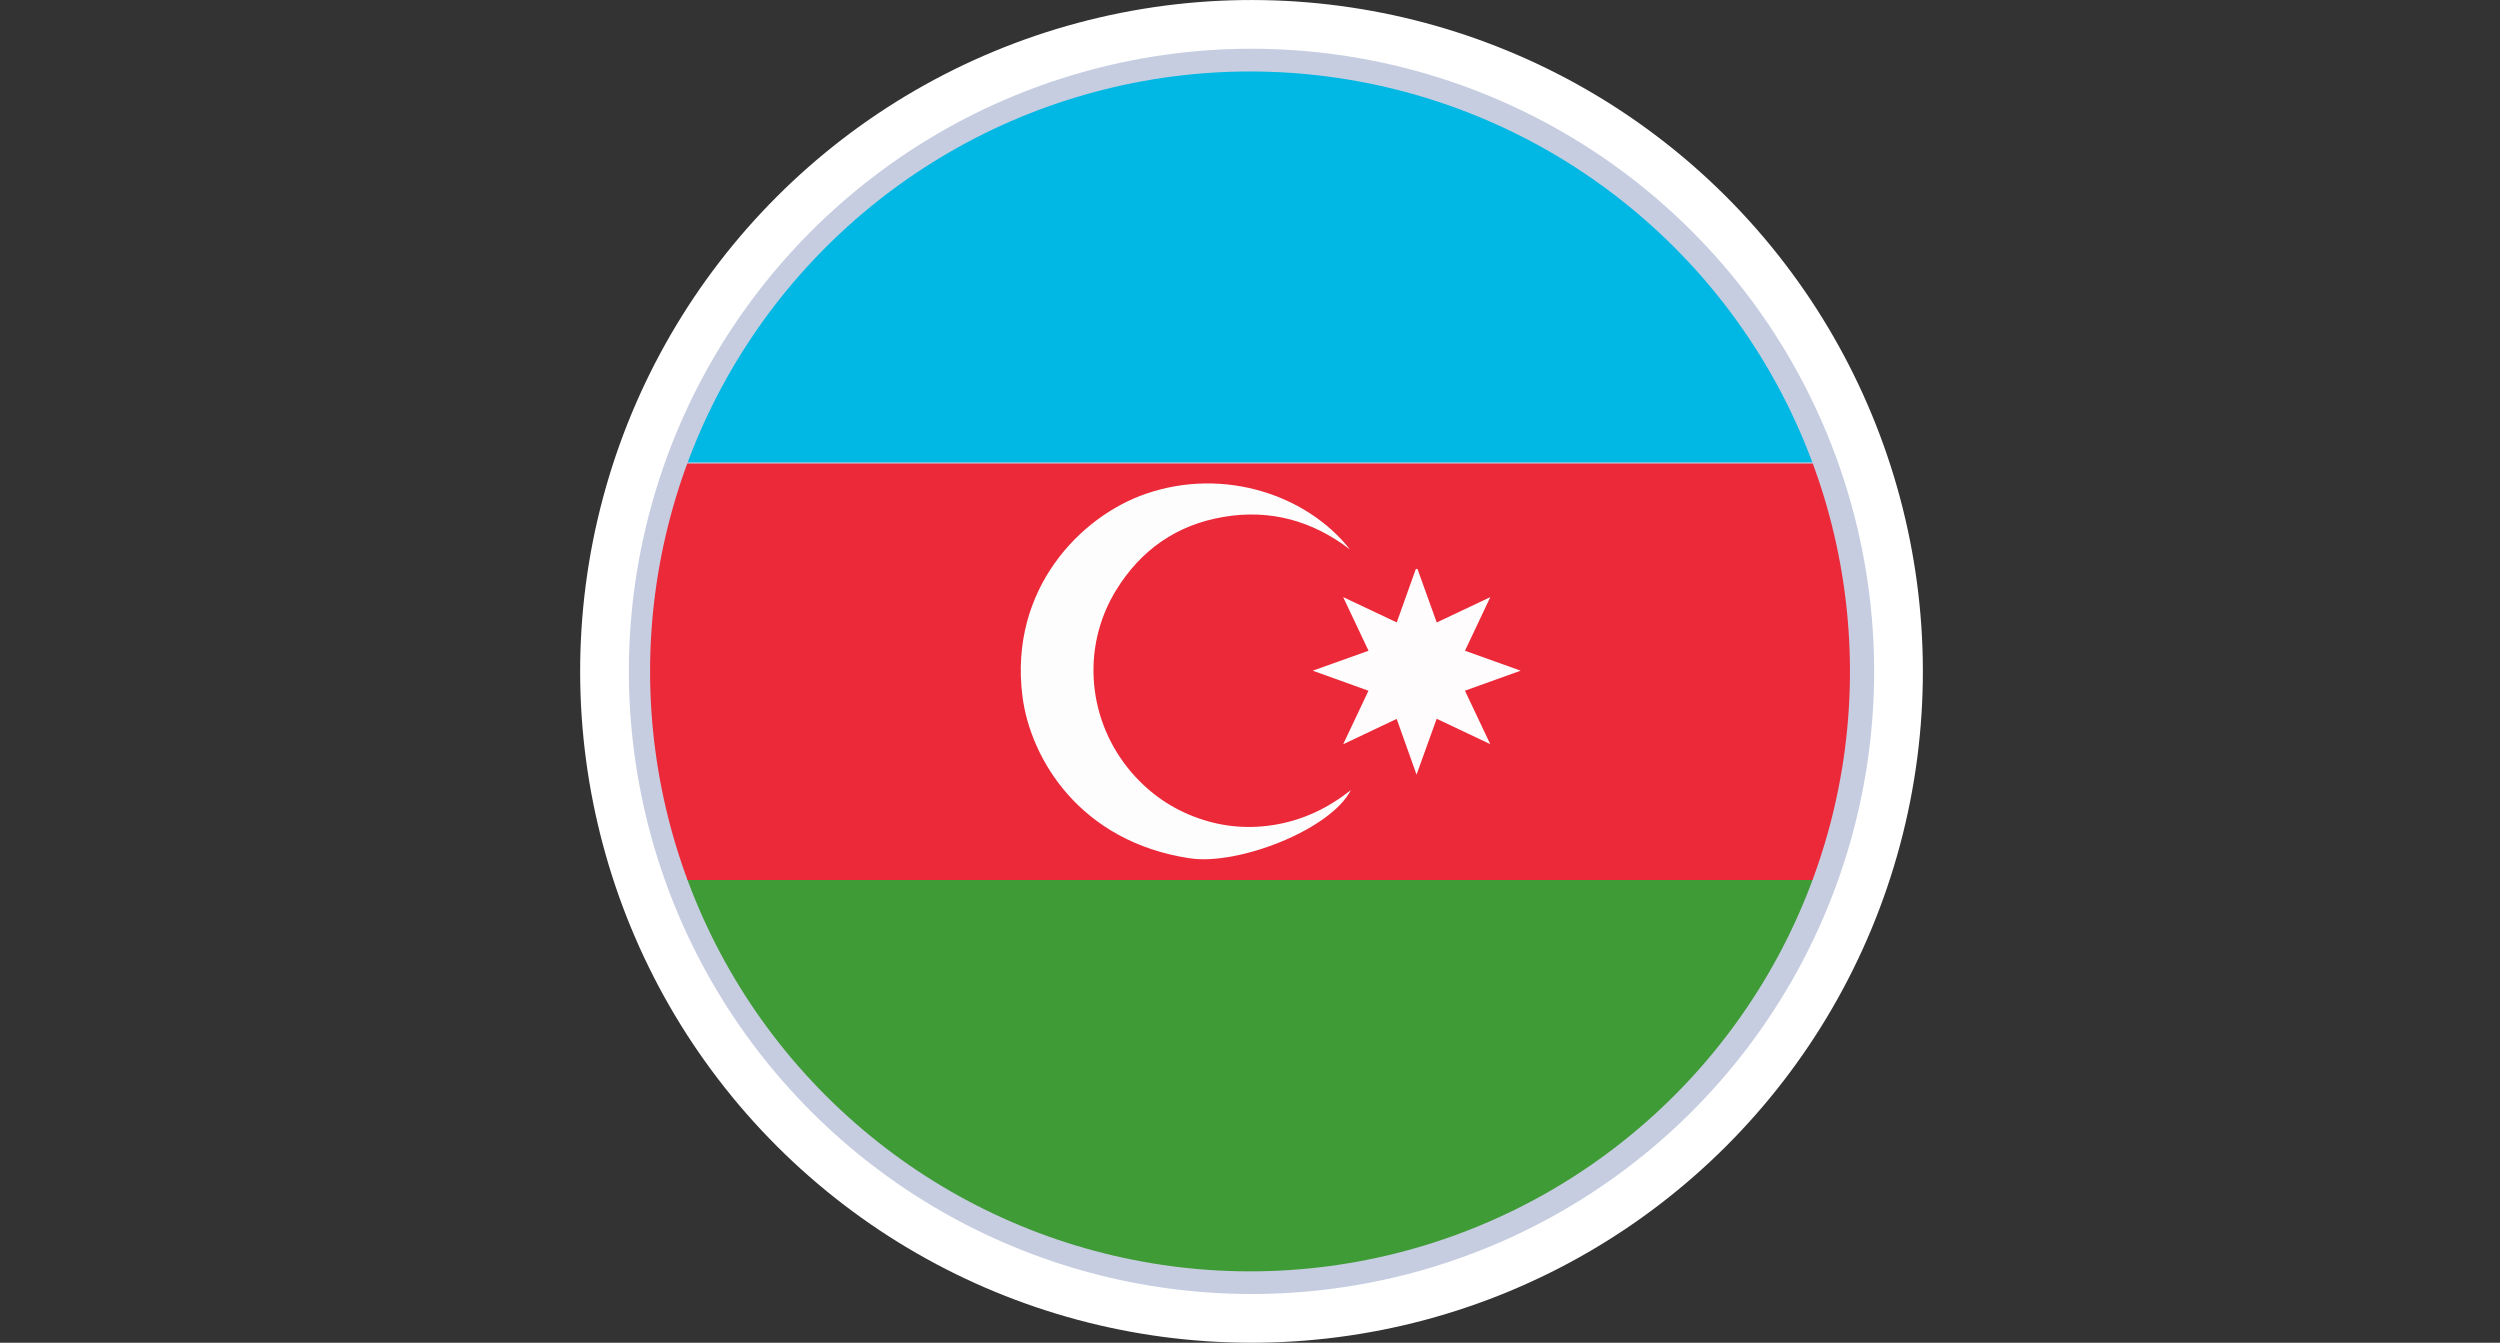
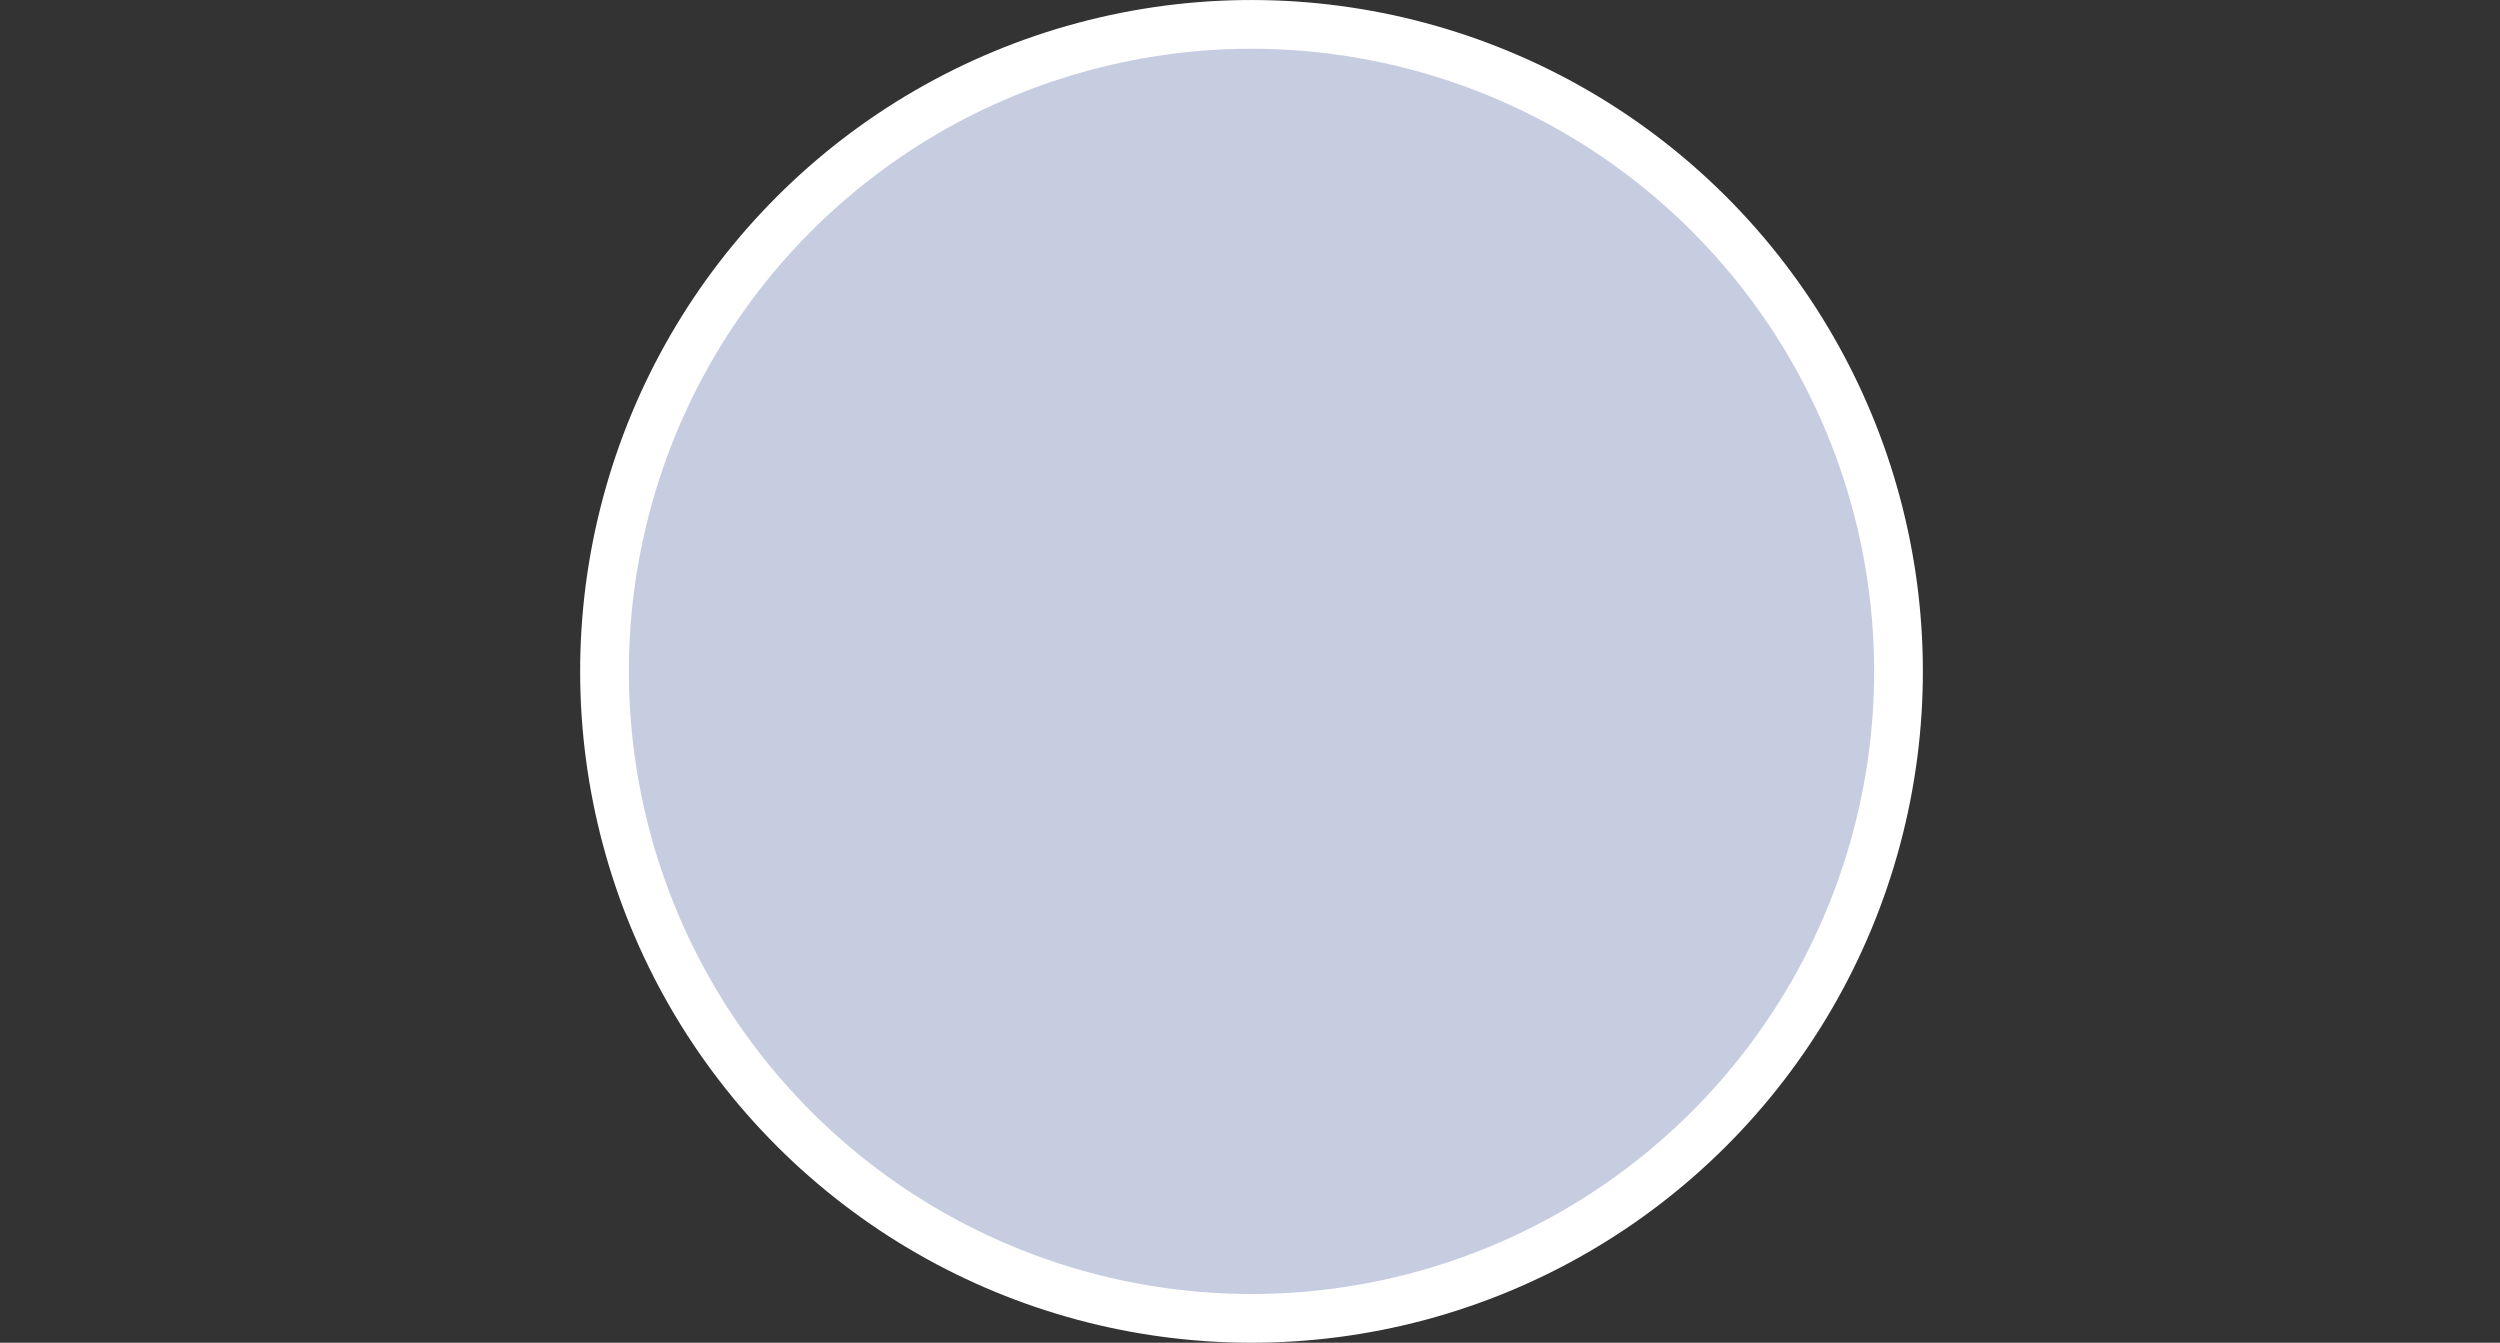
<svg xmlns="http://www.w3.org/2000/svg" id="Livello_2" data-name="Livello 2" viewBox="0 0 380.17 204.19">
  <rect x="0" y="0" width="380.17" height="204.19" fill="#333333" stroke="none" />
  <defs>
    <style>
      .cls-1 {
        fill: none;
      }

      .cls-2 {
        fill: #fefdfd;
      }

      .cls-3 {
        clip-path: url(#clippath-1);
      }

      .cls-4 {
        fill: #ec2939;
      }

      .cls-5 {
        fill: #fff;
      }

      .cls-6 {
        fill: #3f9b35;
      }

      .cls-7 {
        fill: #c6cde0;
      }

      .cls-8 {
        fill: #fefcfc;
      }

      .cls-9 {
        fill: #00b8e3;
      }
    </style>
    <clipPath id="clippath-1">
-       <circle class="cls-1" cx="190.09" cy="102.1" r="91.23" transform="translate(-16.52 164.32) rotate(-45)" />
-     </clipPath>
+       </clipPath>
  </defs>
  <g id="_ÎÓÈ_1" data-name="—ÎÓÈ_1">
    <g>
      <g>
        <circle class="cls-5" cx="190.31" cy="102.1" r="102.09" transform="translate(-16.45 164.47) rotate(-45)" />
        <circle class="cls-7" cx="190.31" cy="102.1" r="94.68" transform="translate(-16.45 164.47) rotate(-45)" />
      </g>
      <g class="cls-3">
-         <path class="cls-9" d="M0,6.99h380.17v63.33c-126.71,0-253.43,0-380.14,0-.01-.39-.03-.79-.03-1.18C0,48.42,0,27.71,0,6.99Z" />
        <path class="cls-6" d="M380.17,133.65v63.33H0v-.99C0,175.47,0,154.95,0,134.44c0-.26.02-.53.03-.79h380.14Z" />
        <path class="cls-4" d="M380.17,133.82H.03c-.01-.26-.03-.53-.03-.79C0,112.45,0,91.87,0,71.28c0-.26.02-.53.03-.79h380.14v63.33Z" />
        <path class="cls-2" d="M205.41,120.18c-3.12,6.01-17.11,11.45-24.48,10.34-16.71-2.52-24.27-15.14-25.46-24.72-2.01-16.21,8.84-27.3,18.8-30.72,12.06-4.13,24.63.34,31,8.46-5.71-4.36-12.11-6.13-19.18-4.94-7.16,1.2-12.64,5.04-16.41,11.22-5.37,8.81-4.24,19.97,2.43,27.69,2.76,3.19,6.14,5.51,10.08,6.9,3.86,1.37,7.87,1.7,11.97.96,4.11-.75,7.75-2.46,11.24-5.2Z" />
        <path class="cls-8" d="M222.76,98.95c2.76.99,5.48,1.96,8.48,3.04-2.95,1.06-5.67,2.03-8.47,3.04,1.26,2.66,2.5,5.28,3.85,8.13-2.81-1.33-5.41-2.56-8.15-3.86-1,2.79-1.99,5.54-3.06,8.5-1.06-2.97-2.03-5.7-3.02-8.48-2.65,1.26-5.26,2.49-8.14,3.86,1.34-2.83,2.57-5.44,3.85-8.14-2.78-1-5.53-1.99-8.48-3.05,2.91-1.04,5.65-2.02,8.49-3.03-1.26-2.67-2.51-5.29-3.86-8.16,2.84,1.34,5.47,2.59,8.15,3.85.98-2.74,1.94-5.43,2.9-8.12.08,0,.17-.01.25-.02.97,2.7,1.94,5.4,2.93,8.15,2.69-1.27,5.3-2.51,8.15-3.86-1.34,2.82-2.58,5.45-3.85,8.15Z" />
      </g>
    </g>
  </g>
</svg>